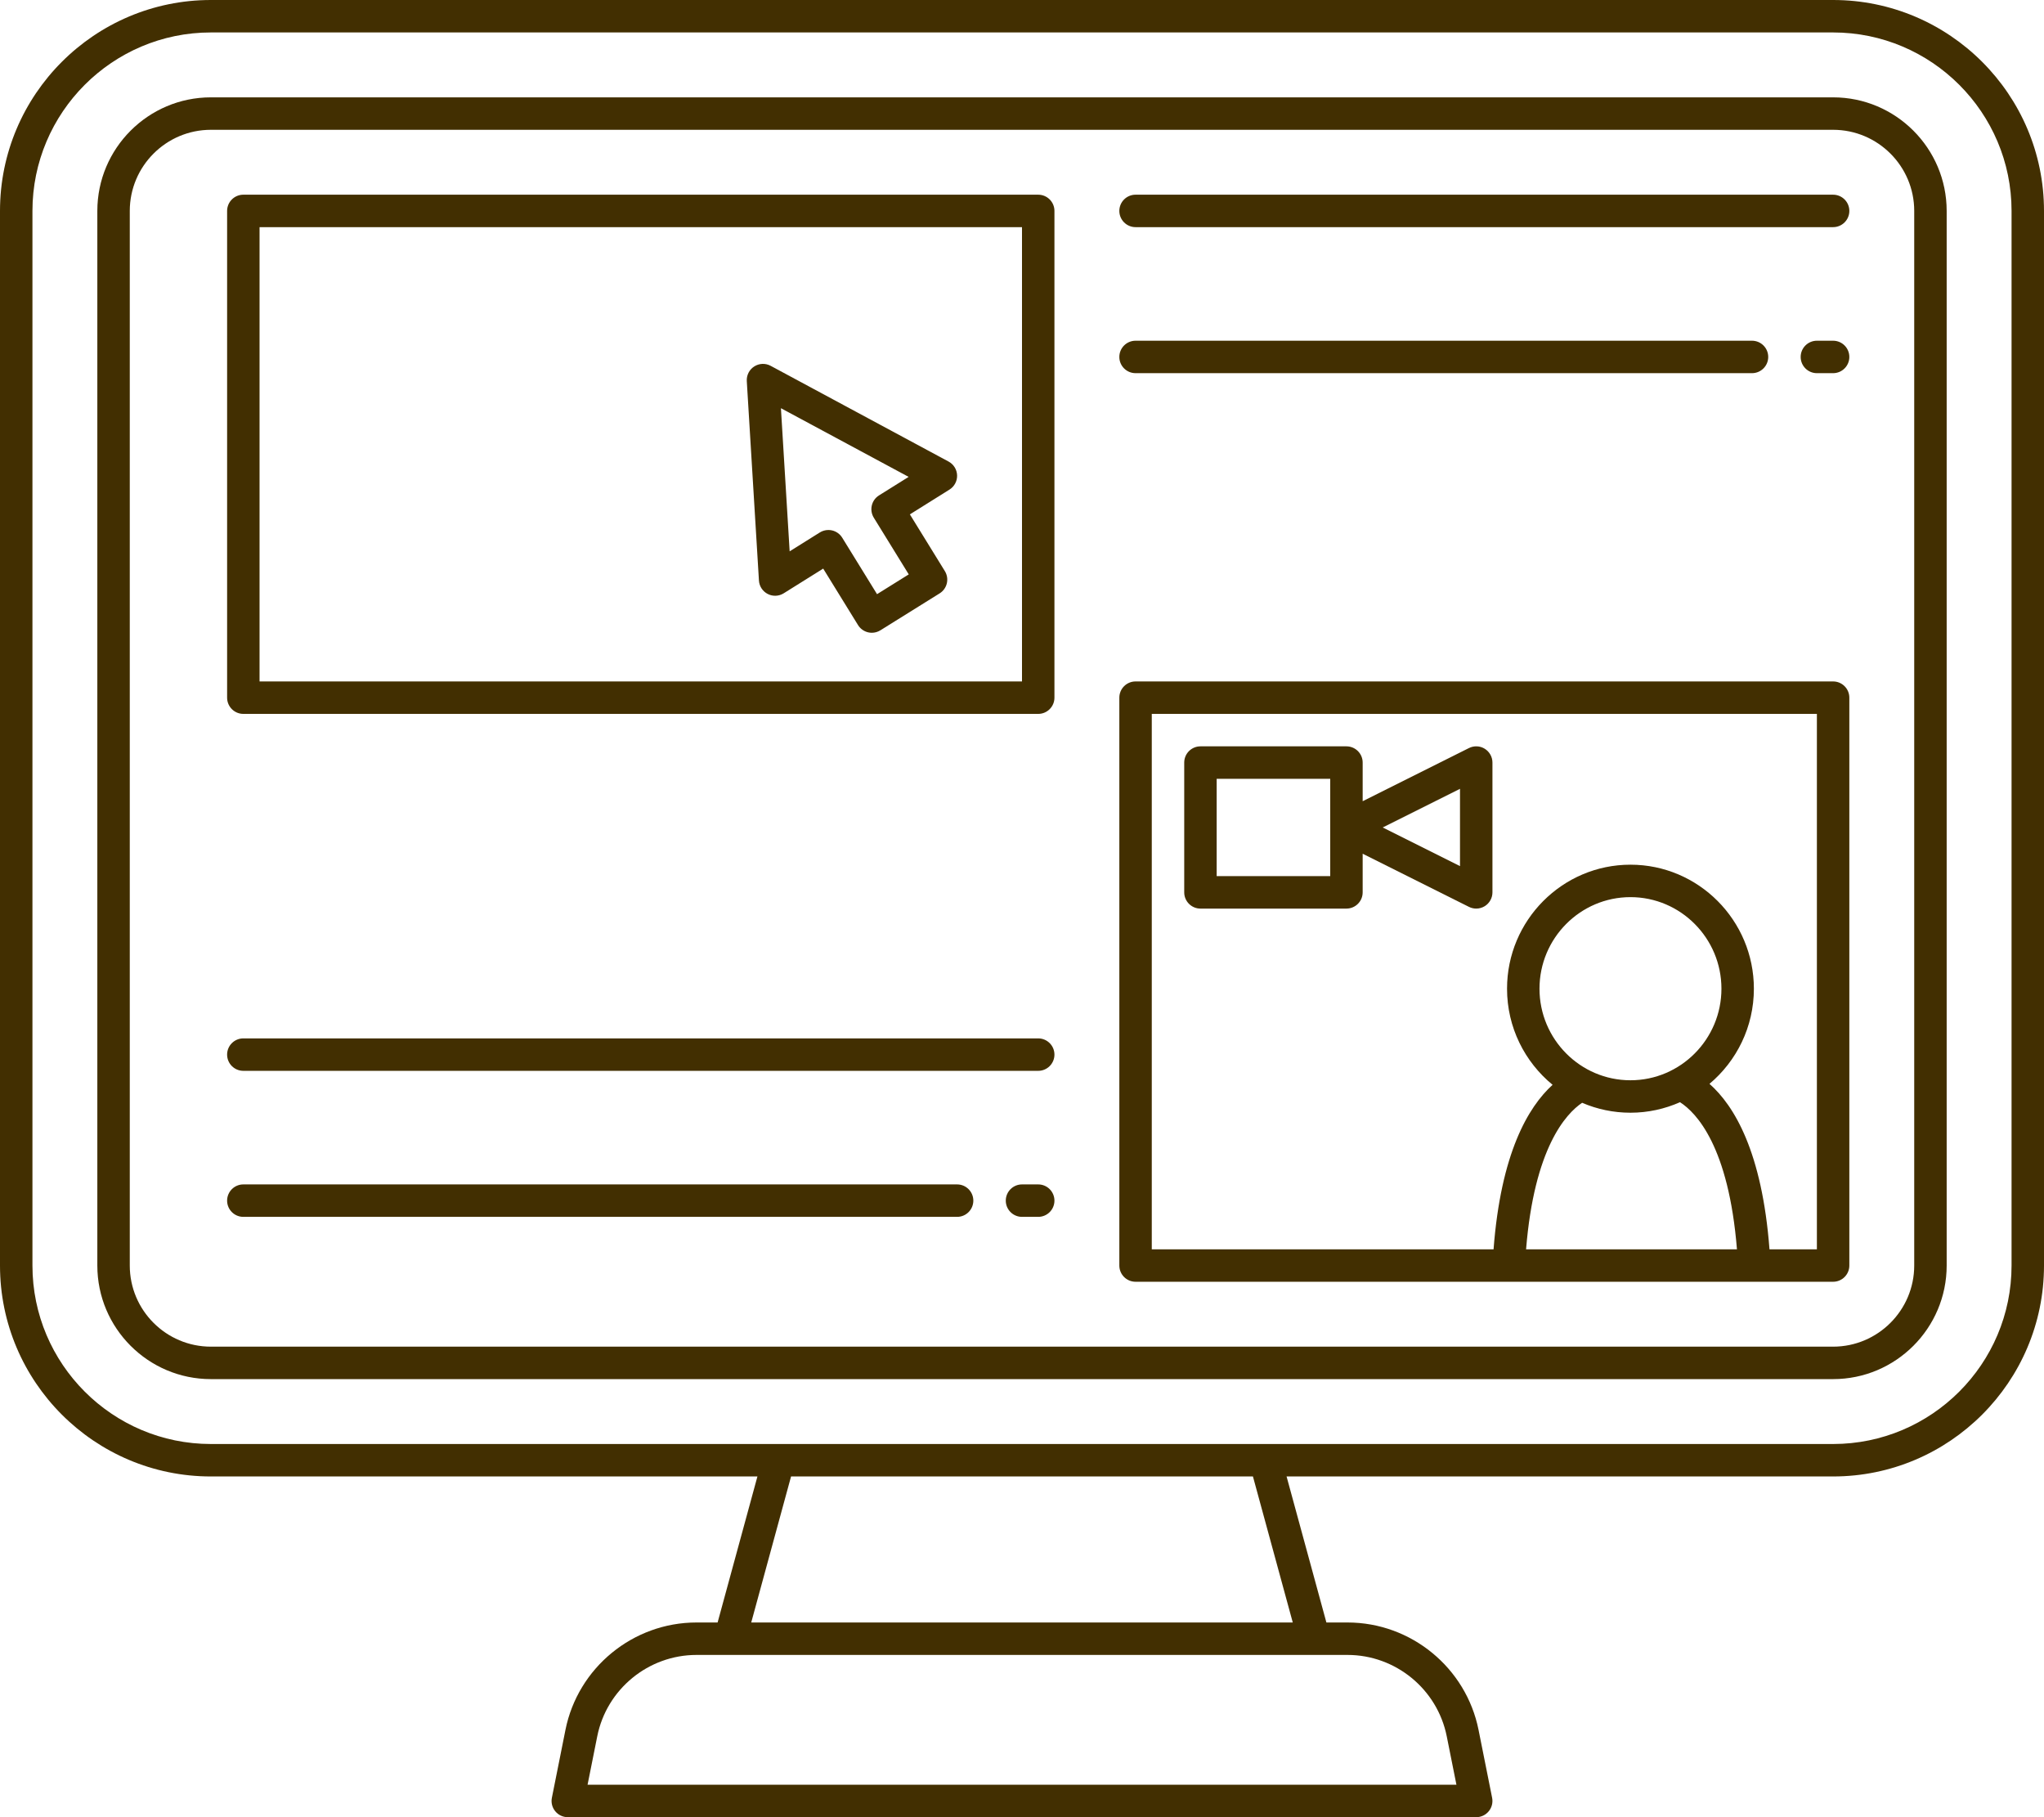
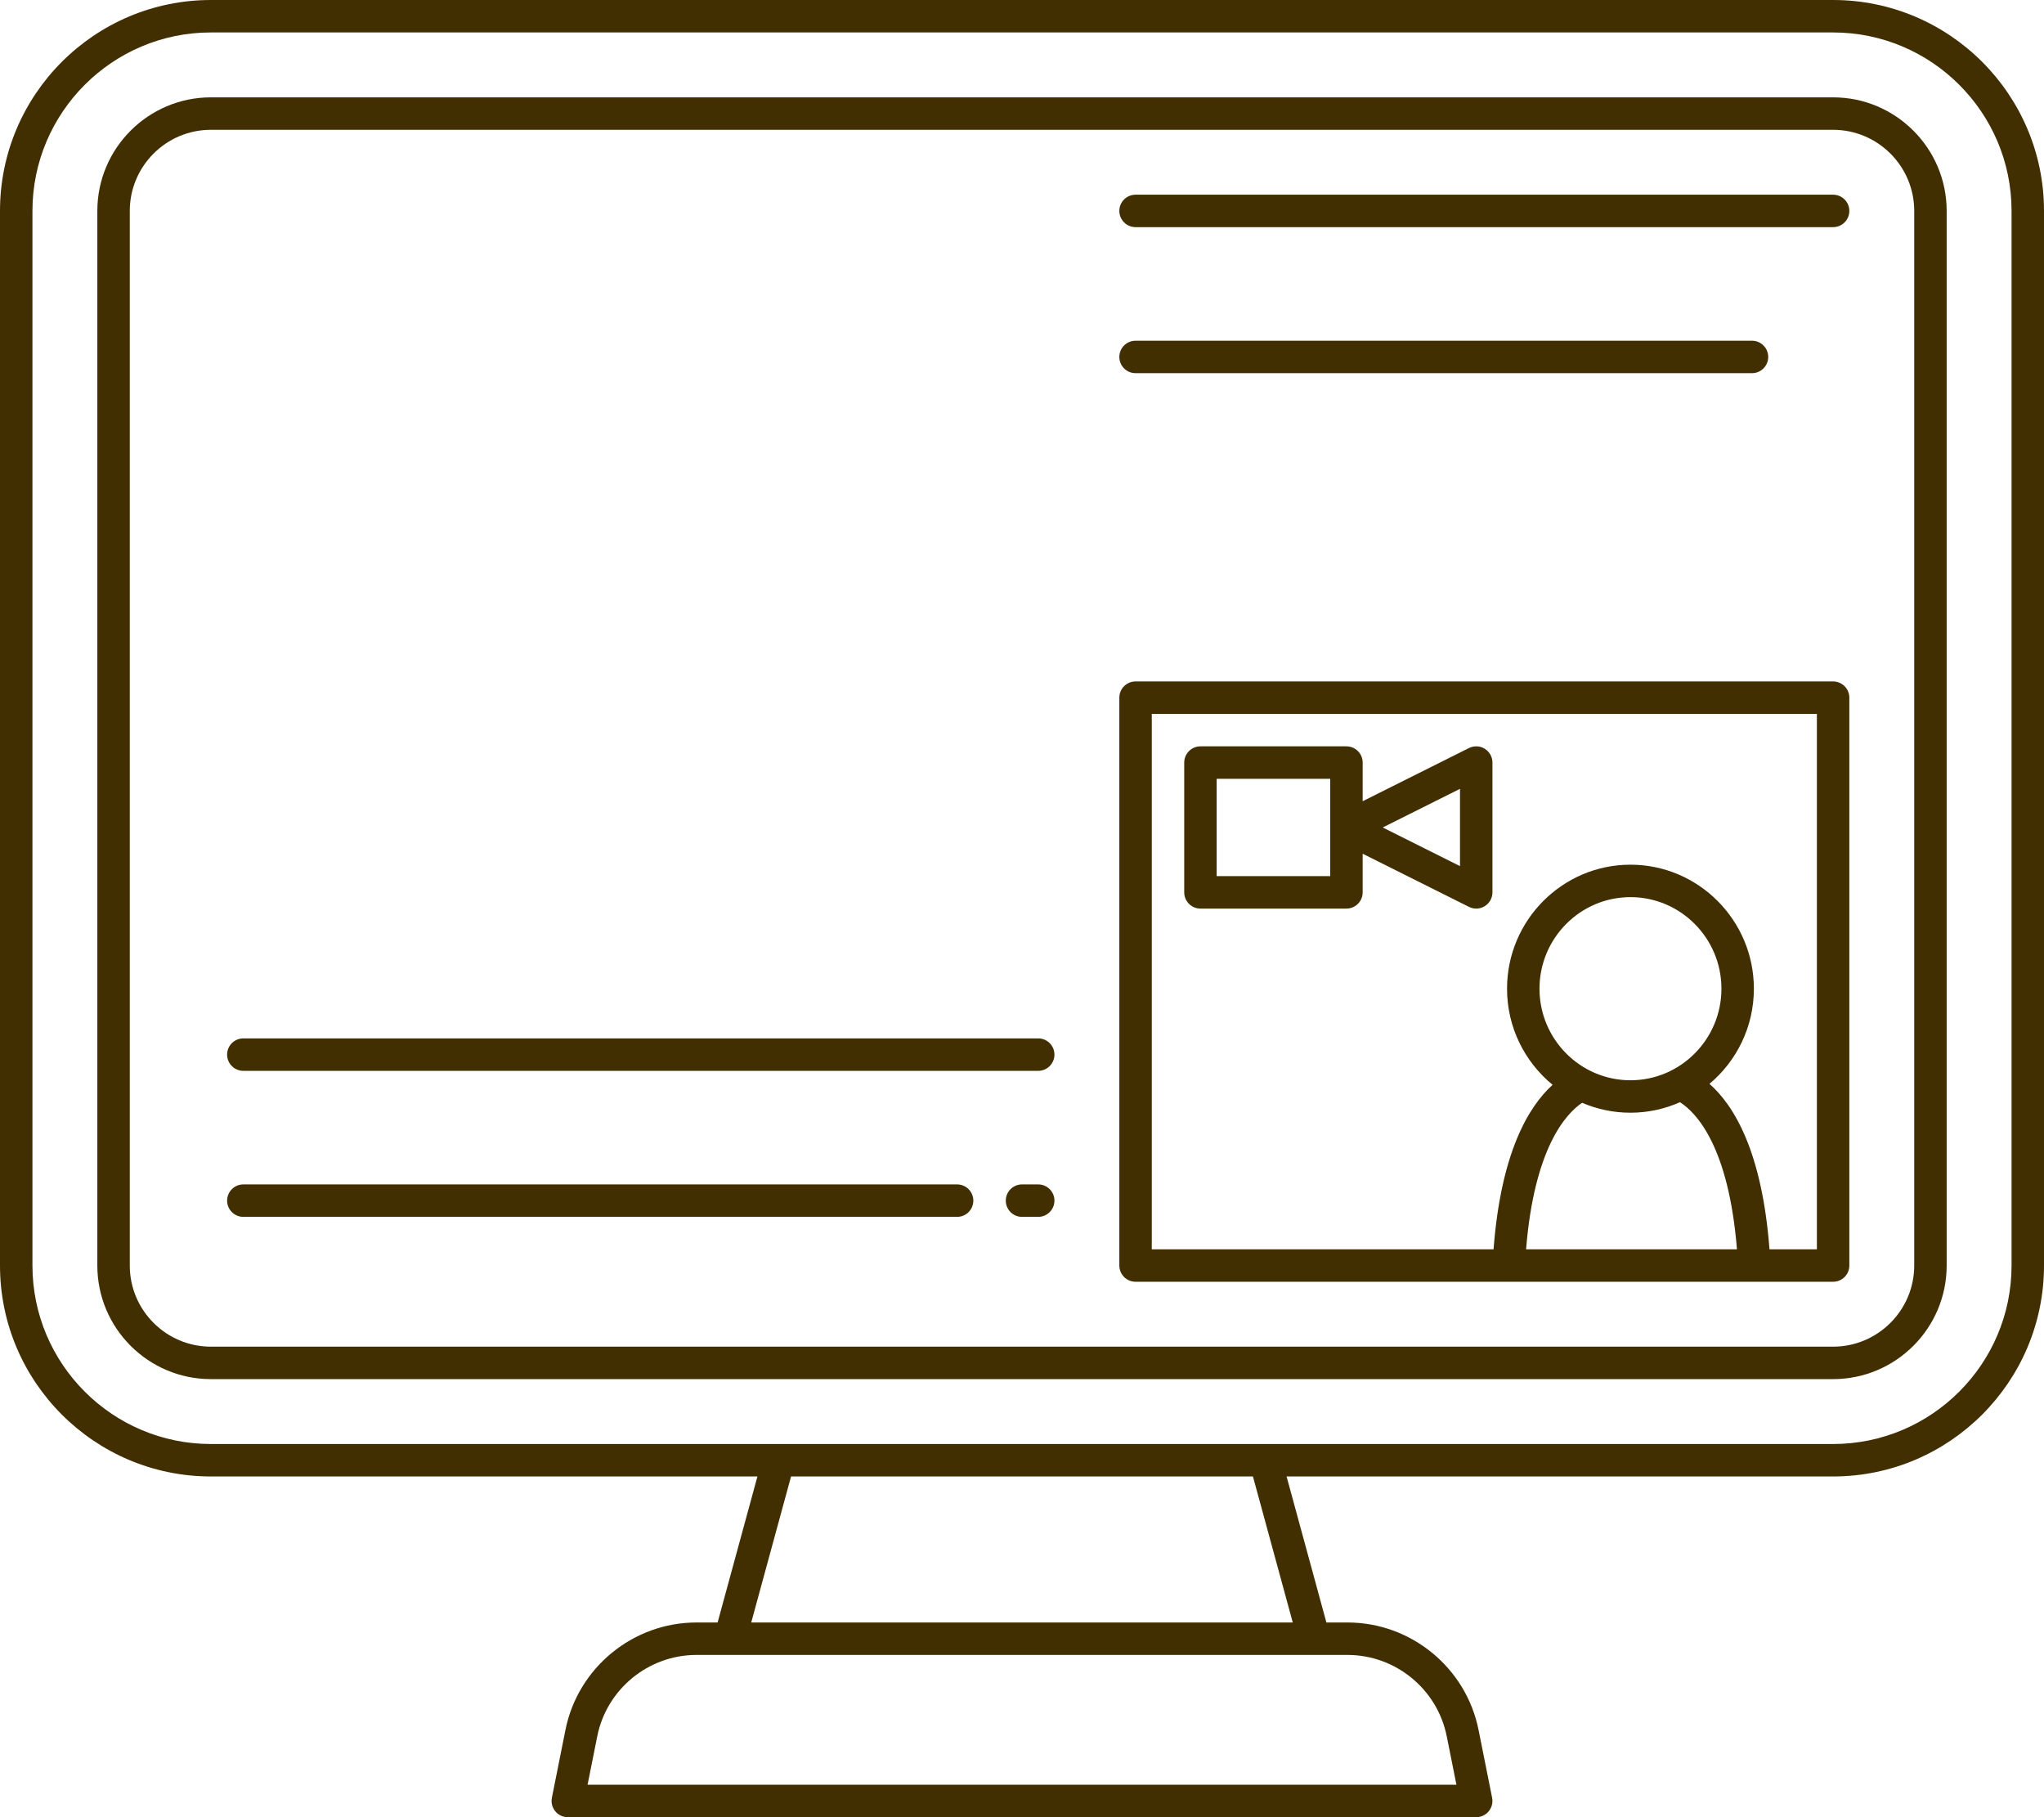
<svg xmlns="http://www.w3.org/2000/svg" fill="#422f01" height="112" preserveAspectRatio="xMidYMid meet" version="1" viewBox="0.0 0.0 126.0 112.0" width="126" zoomAndPan="magnify">
  <g id="change1_1">
    <path d="M113,0H13C5.832,0,0,5.832,0,13v65c0,7.168,5.832,13,13,13h33.691l-2.455,9h-1.302c-3.914,0-7.311,2.785-8.078,6.622 l-0.836,4.182c-0.059,0.294,0.017,0.599,0.207,0.83C34.417,111.866,34.7,112,35,112h56c0.3,0,0.583-0.134,0.773-0.366 c0.19-0.231,0.266-0.536,0.207-0.83l-0.836-4.181C90.377,102.785,86.98,100,83.066,100h-1.302l-2.455-9H113c7.168,0,13-5.832,13-13 V13C126,5.832,120.168,0,113,0z M89.183,107.015L89.78,110H36.22l0.597-2.986c0.581-2.905,3.153-5.014,6.117-5.014h2.063 c0.001,0,0.002,0,0.004,0c0.001,0,0.002,0,0.003,0h35.993c0.001,0,0.002,0,0.003,0c0.001,0,0.002,0,0.004,0h2.063 C86.03,102,88.602,104.109,89.183,107.015z M79.691,100H46.309l2.455-9h28.472L79.691,100z M124,78c0,6.065-4.935,11-11,11H13 C6.935,89,2,84.065,2,78V13C2,6.935,6.935,2,13,2h100c6.065,0,11,4.935,11,11V78z" fill="inherit" />
    <path d="M113,6H13c-3.86,0-7,3.14-7,7v65c0,3.86,3.14,7,7,7h100c3.86,0,7-3.14,7-7V13C120,9.14,116.86,6,113,6z M118,78 c0,2.757-2.243,5-5,5H13c-2.757,0-5-2.243-5-5V13c0-2.757,2.243-5,5-5h100c2.757,0,5,2.243,5,5V78z" fill="inherit" />
-     <path d="M64,12H15c-0.552,0-1,0.448-1,1v30c0,0.552,0.448,1,1,1h49c0.552,0,1-0.448,1-1V13C65,12.448,64.552,12,64,12z M63,42H16 V14h47V42z" fill="inherit" />
    <path d="M64,64H15c-0.552,0-1,0.448-1,1s0.448,1,1,1h49c0.552,0,1-0.448,1-1S64.552,64,64,64z" fill="inherit" />
    <path d="M64,73h-1c-0.552,0-1,0.448-1,1s0.448,1,1,1h1c0.552,0,1-0.448,1-1S64.552,73,64,73z" fill="inherit" />
    <path d="M59,73H15c-0.552,0-1,0.448-1,1s0.448,1,1,1h44c0.552,0,1-0.448,1-1S59.552,73,59,73z" fill="inherit" />
    <path d="M113,12H70c-0.552,0-1,0.448-1,1s0.448,1,1,1h43c0.552,0,1-0.448,1-1S113.552,12,113,12z" fill="inherit" />
-     <path d="M113,21h-1c-0.552,0-1,0.448-1,1s0.448,1,1,1h1c0.552,0,1-0.448,1-1S113.552,21,113,21z" fill="inherit" />
    <path d="M70,23h38c0.552,0,1-0.448,1-1s-0.448-1-1-1H70c-0.552,0-1,0.448-1,1S69.448,23,70,23z" fill="inherit" />
    <path d="M113,42H70c-0.552,0-1,0.448-1,1v35c0,0.552,0.448,1,1,1h43c0.552,0,1-0.448,1-1V43C114,42.448,113.552,42,113,42z M100.508,66.581c-3.092,0-5.608-2.531-5.608-5.643s2.516-5.644,5.608-5.644s5.608,2.532,5.608,5.644S103.6,66.581,100.508,66.581z M97.528,67.969c0.916,0.393,1.922,0.612,2.979,0.612c1.087,0,2.119-0.234,3.055-0.648c1.018,0.653,3,2.739,3.511,9.067H94.073 C94.578,70.766,96.521,68.648,97.528,67.969z M112,77h-2.922c-0.456-5.992-2.167-8.848-3.699-10.198 c1.671-1.403,2.737-3.51,2.737-5.864c0-4.215-3.413-7.644-7.608-7.644s-7.608,3.429-7.608,7.644c0,2.387,1.096,4.52,2.808,5.923 C94.202,68.227,92.52,71.081,92.069,77H71V44h41V77z" fill="inherit" />
-     <path d="M46.065,23.987l0.719,11.793c0.021,0.352,0.227,0.667,0.541,0.828c0.312,0.162,0.689,0.145,0.988-0.042l2.432-1.521 l2.146,3.479c0.14,0.227,0.364,0.388,0.623,0.449C53.588,38.991,53.665,39,53.741,39c0.186,0,0.369-0.052,0.529-0.151l3.652-2.276 c0.467-0.291,0.611-0.905,0.322-1.374l-2.156-3.496l2.442-1.528c0.302-0.189,0.481-0.524,0.469-0.88s-0.212-0.679-0.526-0.848 l-10.967-5.9c-0.318-0.172-0.706-0.157-1.012,0.039c-0.306,0.195-0.481,0.541-0.459,0.903L46.065,23.987 C46.065,23.986,46.065,23.986,46.065,23.987z M56.011,29.392l-1.826,1.142c-0.466,0.292-0.609,0.905-0.321,1.373l2.155,3.495 l-1.955,1.219l-2.146-3.48c-0.14-0.227-0.364-0.388-0.624-0.449c-0.075-0.018-0.151-0.026-0.228-0.026 c-0.186,0-0.37,0.052-0.53,0.152l-1.859,1.163l-0.538-8.822L56.011,29.392z" fill="inherit" />
    <path d="M74,56h9c0.552,0,1-0.448,1-1v-2.382l6.553,3.276C90.694,55.965,90.847,56,91,56c0.183,0,0.365-0.05,0.526-0.149 C91.82,55.668,92,55.347,92,55v-8c0-0.347-0.18-0.668-0.474-0.851s-0.663-0.198-0.973-0.044L84,49.382V47c0-0.552-0.448-1-1-1h-9 c-0.552,0-1,0.448-1,1v8C73,55.552,73.448,56,74,56z M90,48.618v4.764L85.236,51L90,48.618z M75,48h7v6h-7V48z" fill="inherit" />
  </g>
</svg>